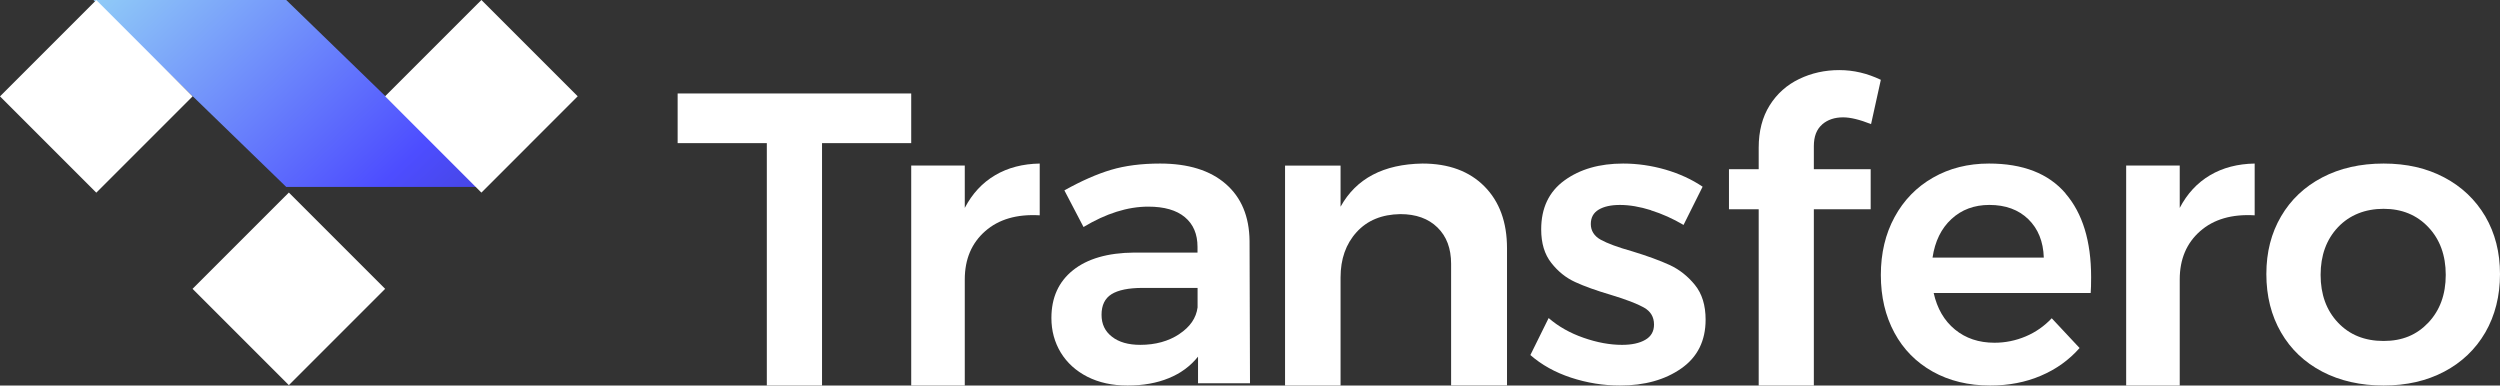
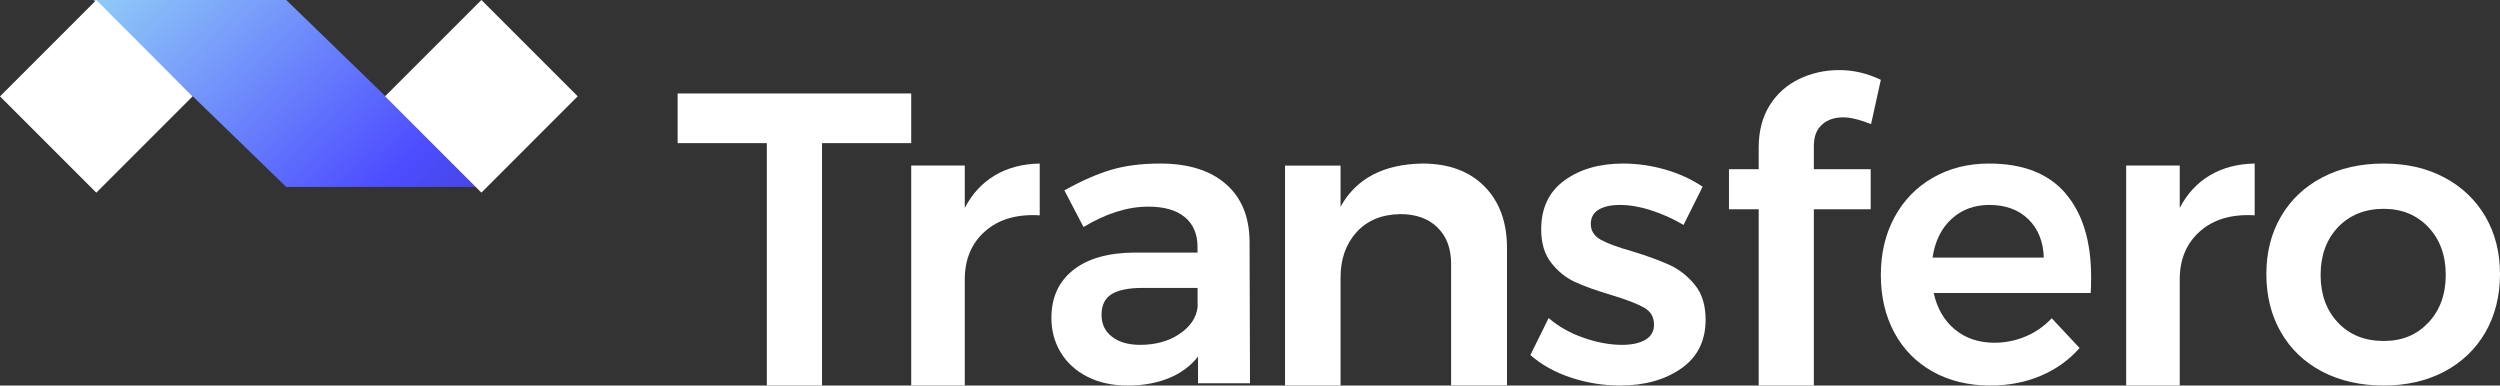
<svg xmlns="http://www.w3.org/2000/svg" width="214" height="33" viewBox="0 0 214 33" fill="none">
  <rect x="0" y="0" width="214" height="33" fill="#333333" stroke="none" />
  <path d="M41 16H24.5L8 0H24.5L41 16Z" fill="url(#paint0_linear_1769_1205)" />
-   <path d="M24.726 16.482L16.482 24.725L24.726 32.968L32.969 24.725L24.726 16.482Z" fill="white" />
  <path d="M8.243 0.006L0 8.25L8.243 16.493L16.487 8.25L8.243 0.006Z" fill="white" />
  <path d="M41.208 0L32.964 8.243L41.208 16.487L49.451 8.243L41.208 0Z" fill="white" />
  <path d="M58 8H78V12.252H70.366V33H65.64V12.252H58.006V8H58Z" fill="white" />
  <path d="M85.177 15.002C86.269 14.355 87.546 14.025 89 14V18.431C87.05 18.317 85.494 18.767 84.332 19.788C83.17 20.809 82.585 22.184 82.585 23.922V33H78V14.171H82.585V17.797C83.221 16.58 84.084 15.648 85.177 15.002Z" fill="white" />
  <path d="M102.551 32.793V30.529C101.898 31.344 101.063 31.959 100.041 32.373C99.018 32.793 97.844 33 96.52 33C95.196 33 94.073 32.749 93.088 32.254C92.102 31.752 91.343 31.062 90.803 30.183C90.27 29.299 90 28.314 90 27.223C90 25.479 90.615 24.118 91.845 23.133C93.075 22.148 94.82 21.64 97.072 21.621H102.507V21.132C102.507 20.041 102.149 19.194 101.427 18.592C100.706 17.989 99.664 17.688 98.29 17.688C96.526 17.688 94.681 18.272 92.749 19.432L91.111 16.296C92.573 15.48 93.903 14.897 95.102 14.539C96.3 14.182 97.7 14 99.3 14C101.716 14 103.592 14.583 104.923 15.744C106.259 16.904 106.937 18.529 106.962 20.618L107 32.806H102.538L102.551 32.793ZM100.944 28.596C101.873 27.982 102.394 27.223 102.513 26.313V24.645H97.813C96.608 24.645 95.717 24.827 95.146 25.184C94.575 25.542 94.292 26.131 94.292 26.941C94.292 27.75 94.587 28.358 95.183 28.822C95.773 29.287 96.583 29.519 97.606 29.519C98.905 29.519 100.022 29.211 100.951 28.596H100.944Z" fill="white" />
  <path d="M127.065 15.952C128.355 17.251 129 19.019 129 21.244V32.994H124.215V22.581C124.215 21.269 123.827 20.23 123.044 19.469C122.267 18.709 121.208 18.328 119.865 18.328C118.279 18.354 117.035 18.867 116.121 19.875C115.206 20.883 114.752 22.175 114.752 23.747V33H110V14.177H114.752V17.695C116.088 15.28 118.431 14.051 121.767 14C124.005 14 125.775 14.653 127.065 15.952Z" fill="white" />
  <path d="M141.327 17.994C140.364 17.693 139.482 17.543 138.669 17.543C137.906 17.543 137.299 17.675 136.849 17.944C136.398 18.214 136.173 18.621 136.173 19.18C136.173 19.738 136.455 20.208 137.024 20.521C137.593 20.835 138.487 21.167 139.714 21.512C141.008 21.907 142.072 22.296 142.91 22.678C143.742 23.061 144.467 23.632 145.08 24.384C145.693 25.137 146 26.127 146 27.363C146 29.175 145.306 30.567 143.917 31.539C142.528 32.511 140.783 33 138.675 33C137.243 33 135.842 32.774 134.472 32.323C133.108 31.871 131.951 31.225 131 30.391L132.564 27.225C133.396 27.946 134.39 28.51 135.548 28.912C136.705 29.319 137.806 29.52 138.844 29.52C139.676 29.52 140.345 29.376 140.839 29.087C141.34 28.799 141.584 28.36 141.584 27.783C141.584 27.131 141.296 26.648 140.714 26.322C140.133 25.996 139.201 25.638 137.899 25.243C136.648 24.873 135.629 24.51 134.841 24.146C134.053 23.788 133.371 23.243 132.795 22.509C132.214 21.776 131.926 20.822 131.926 19.637C131.926 17.806 132.589 16.408 133.921 15.442C135.254 14.476 136.924 14 138.938 14C140.164 14 141.371 14.176 142.566 14.52C143.761 14.872 144.818 15.354 145.744 15.982L144.111 19.255C143.21 18.722 142.278 18.302 141.315 18.001L141.327 17.994Z" fill="white" />
  <path d="M155.971 10.663C155.501 11.072 155.265 11.684 155.265 12.503V14.486H160.13V17.913H155.265V33H150.544V17.913H148V14.486H150.544V12.646C150.544 11.228 150.858 10.019 151.485 9.017C152.113 8.016 152.957 7.268 154.01 6.761C155.062 6.254 156.207 6 157.443 6C158.679 6 159.836 6.28 161 6.832L160.163 10.623C159.195 10.24 158.397 10.045 157.77 10.045C157.044 10.045 156.442 10.246 155.971 10.656V10.663Z" fill="white" />
  <path d="M176.806 16.561C178.271 18.259 179 20.644 179 23.72C179 24.324 178.988 24.777 178.963 25.079H165.523C165.817 26.407 166.424 27.451 167.343 28.206C168.263 28.961 169.39 29.338 170.726 29.338C171.658 29.338 172.546 29.156 173.398 28.797C174.25 28.439 174.992 27.916 175.629 27.243L178.013 29.791C177.106 30.817 176.003 31.61 174.698 32.163C173.392 32.723 171.946 33 170.359 33C168.502 33 166.859 32.604 165.443 31.811C164.028 31.018 162.931 29.911 162.158 28.477C161.386 27.042 161 25.4 161 23.538C161 21.675 161.392 20.021 162.177 18.58C162.961 17.139 164.052 16.013 165.462 15.208C166.865 14.403 168.465 14 170.26 14C173.165 14 175.347 14.849 176.806 16.548V16.561ZM174.949 22.047C174.906 20.675 174.459 19.58 173.625 18.763C172.785 17.951 171.676 17.542 170.291 17.542C168.998 17.542 167.913 17.945 167.043 18.75C166.173 19.555 165.633 20.65 165.425 22.053H174.949V22.047Z" fill="white" />
  <path d="M189.177 15.002C190.269 14.355 191.546 14.025 193 14V18.431C191.05 18.317 189.494 18.767 188.332 19.788C187.17 20.809 186.585 22.184 186.585 23.922V33H182V14.171H186.585V17.797C187.221 16.58 188.084 15.648 189.177 15.002Z" fill="white" />
  <path d="M209.228 15.189C210.73 15.982 211.898 17.095 212.742 18.523C213.578 19.958 214 21.6 214 23.462C214 25.325 213.578 27.011 212.742 28.458C211.905 29.898 210.73 31.018 209.228 31.811C207.727 32.604 205.996 33 204.035 33C202.074 33 200.298 32.604 198.784 31.811C197.271 31.018 196.095 29.905 195.258 28.458C194.422 27.017 194 25.35 194 23.462C194 21.575 194.422 19.952 195.258 18.523C196.095 17.089 197.271 15.982 198.784 15.189C200.298 14.396 202.049 14 204.035 14C206.022 14 207.727 14.396 209.228 15.189ZM200.132 19.448C199.142 20.499 198.644 21.858 198.644 23.531C198.644 25.205 199.142 26.57 200.132 27.615C201.122 28.665 202.425 29.187 204.035 29.187C205.645 29.187 206.871 28.665 207.868 27.615C208.858 26.564 209.356 25.205 209.356 23.531C209.356 21.858 208.858 20.493 207.868 19.448C206.878 18.398 205.6 17.875 204.035 17.875C202.47 17.875 201.129 18.398 200.132 19.448Z" fill="white" />
  <defs>
    <linearGradient id="paint0_linear_1769_1205" x1="4.237" y1="-12.185" x2="65.031" y2="52.24" gradientUnits="userSpaceOnUse">
      <stop stop-color="#ABFEF4" />
      <stop offset="0.45" stop-color="#4D4DFF" />
      <stop offset="1" stop-color="#160F29" />
    </linearGradient>
  </defs>
</svg>